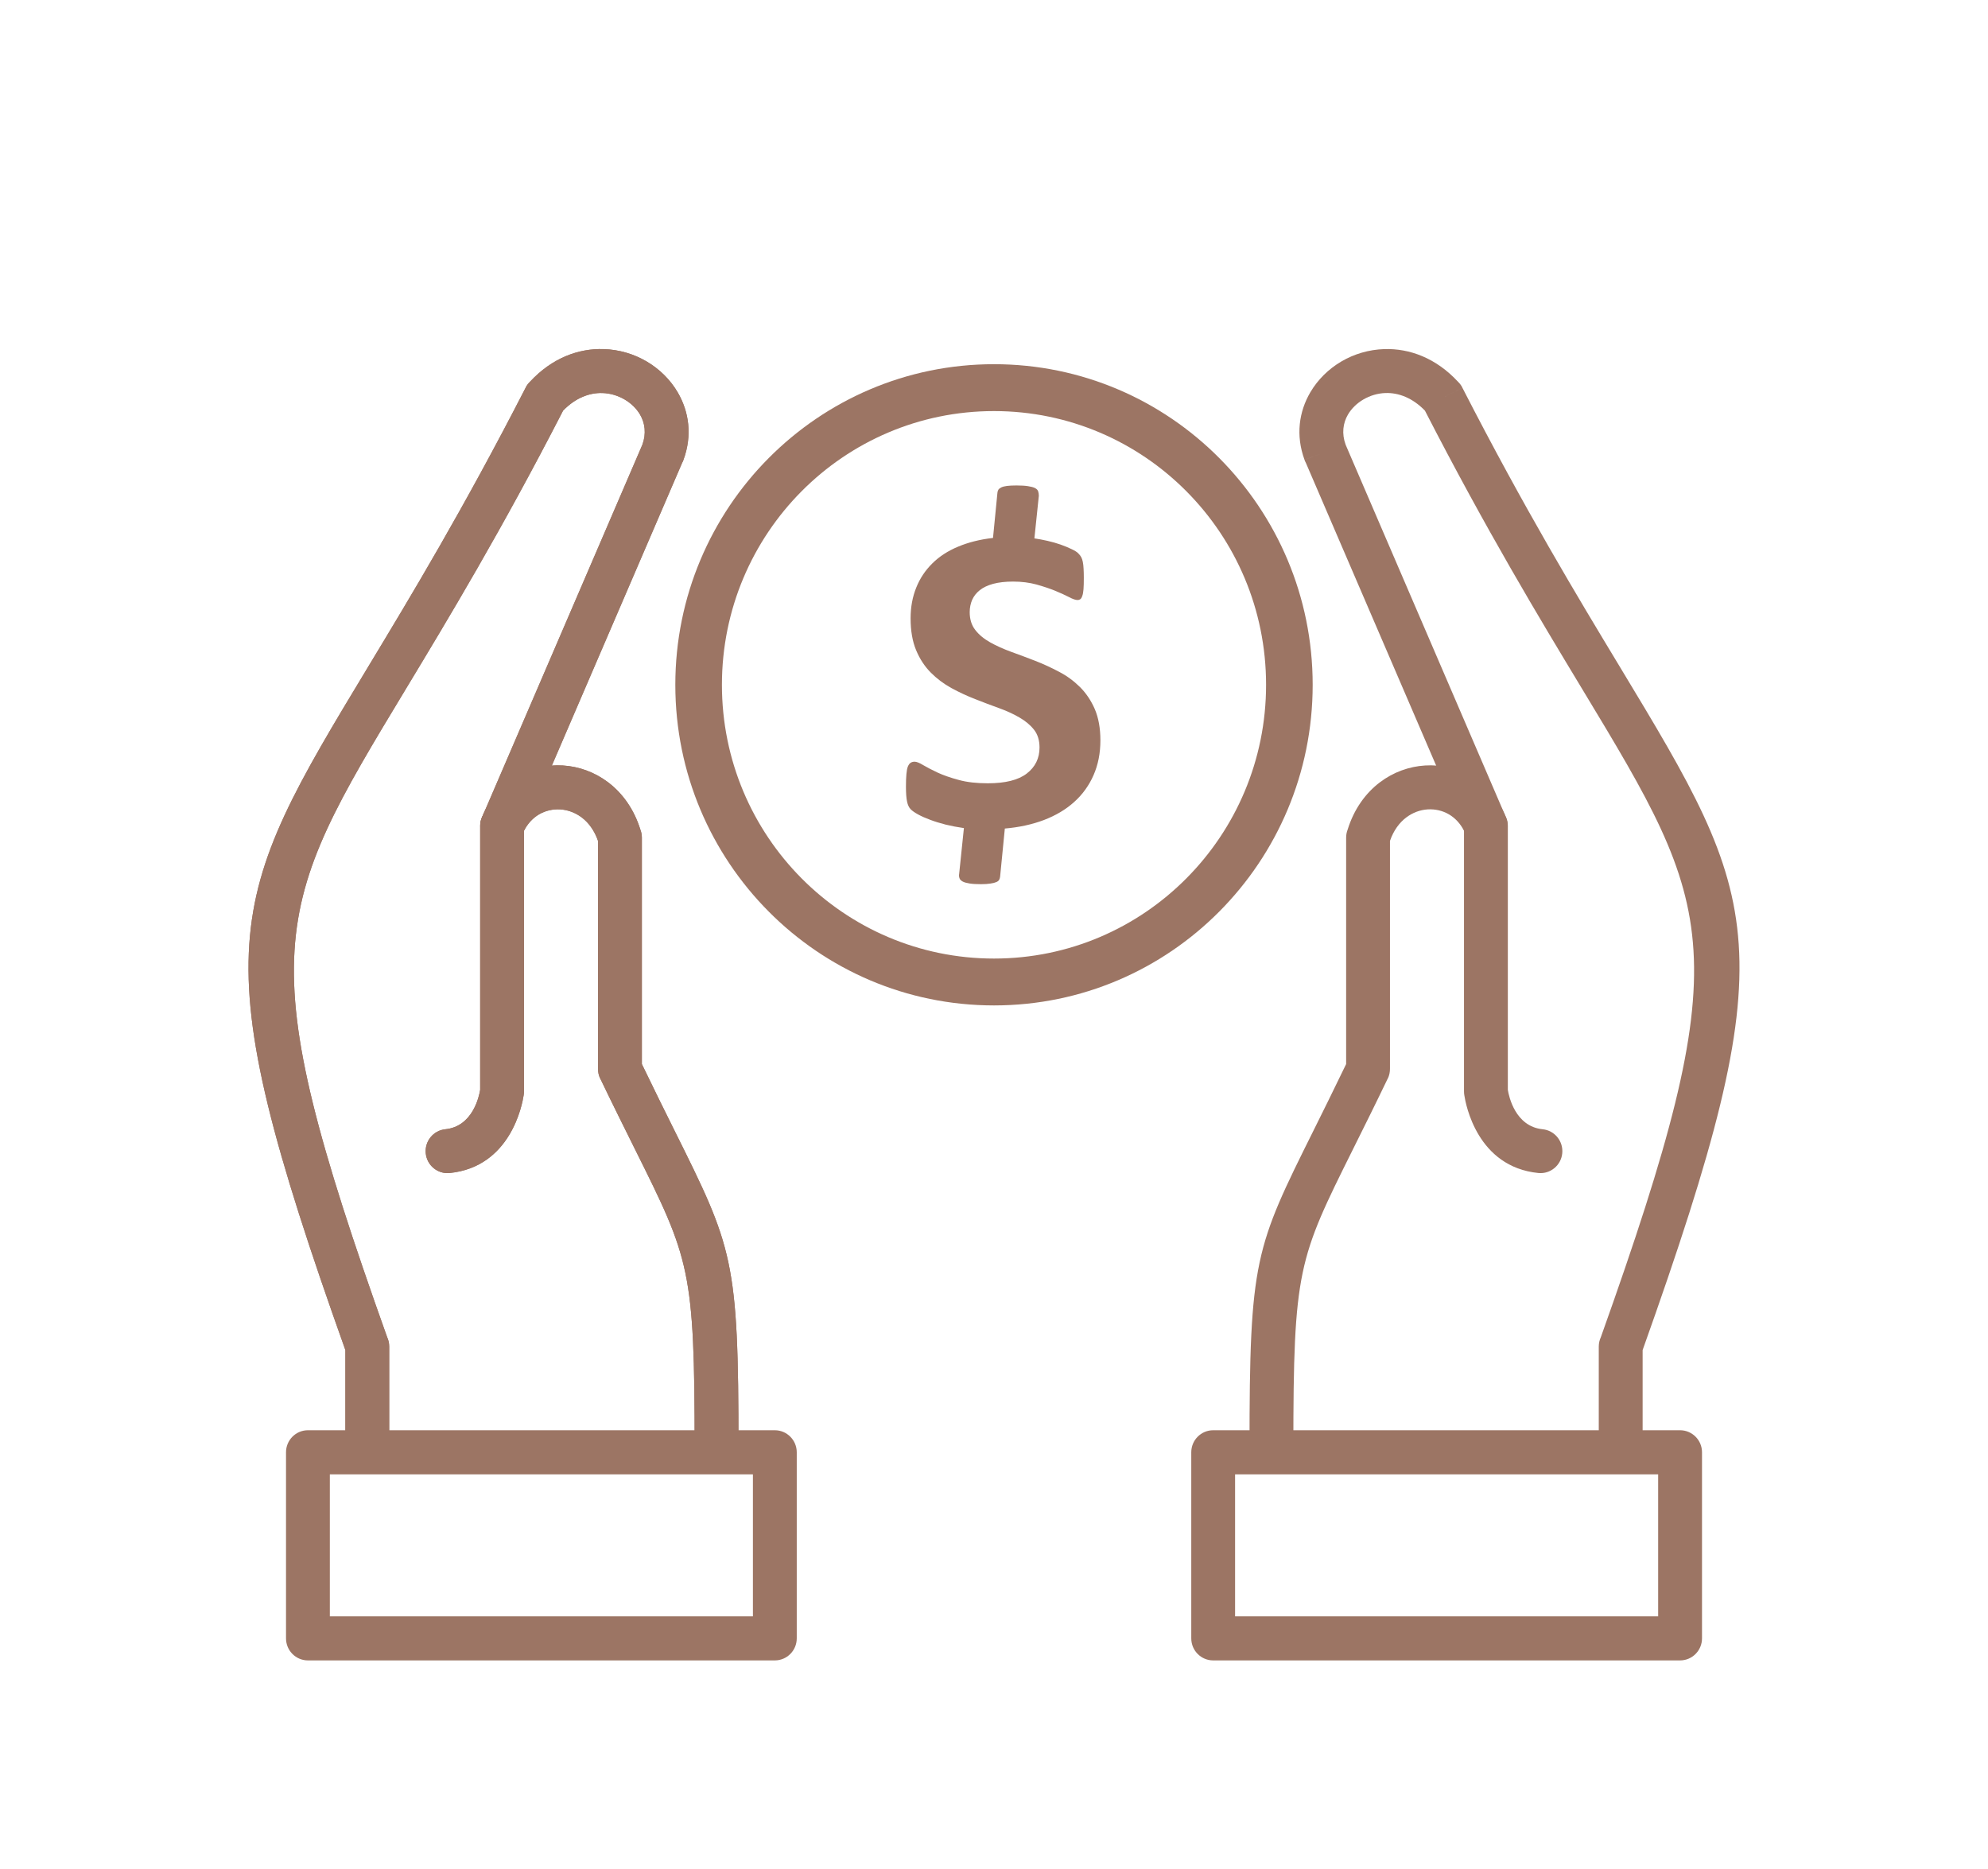
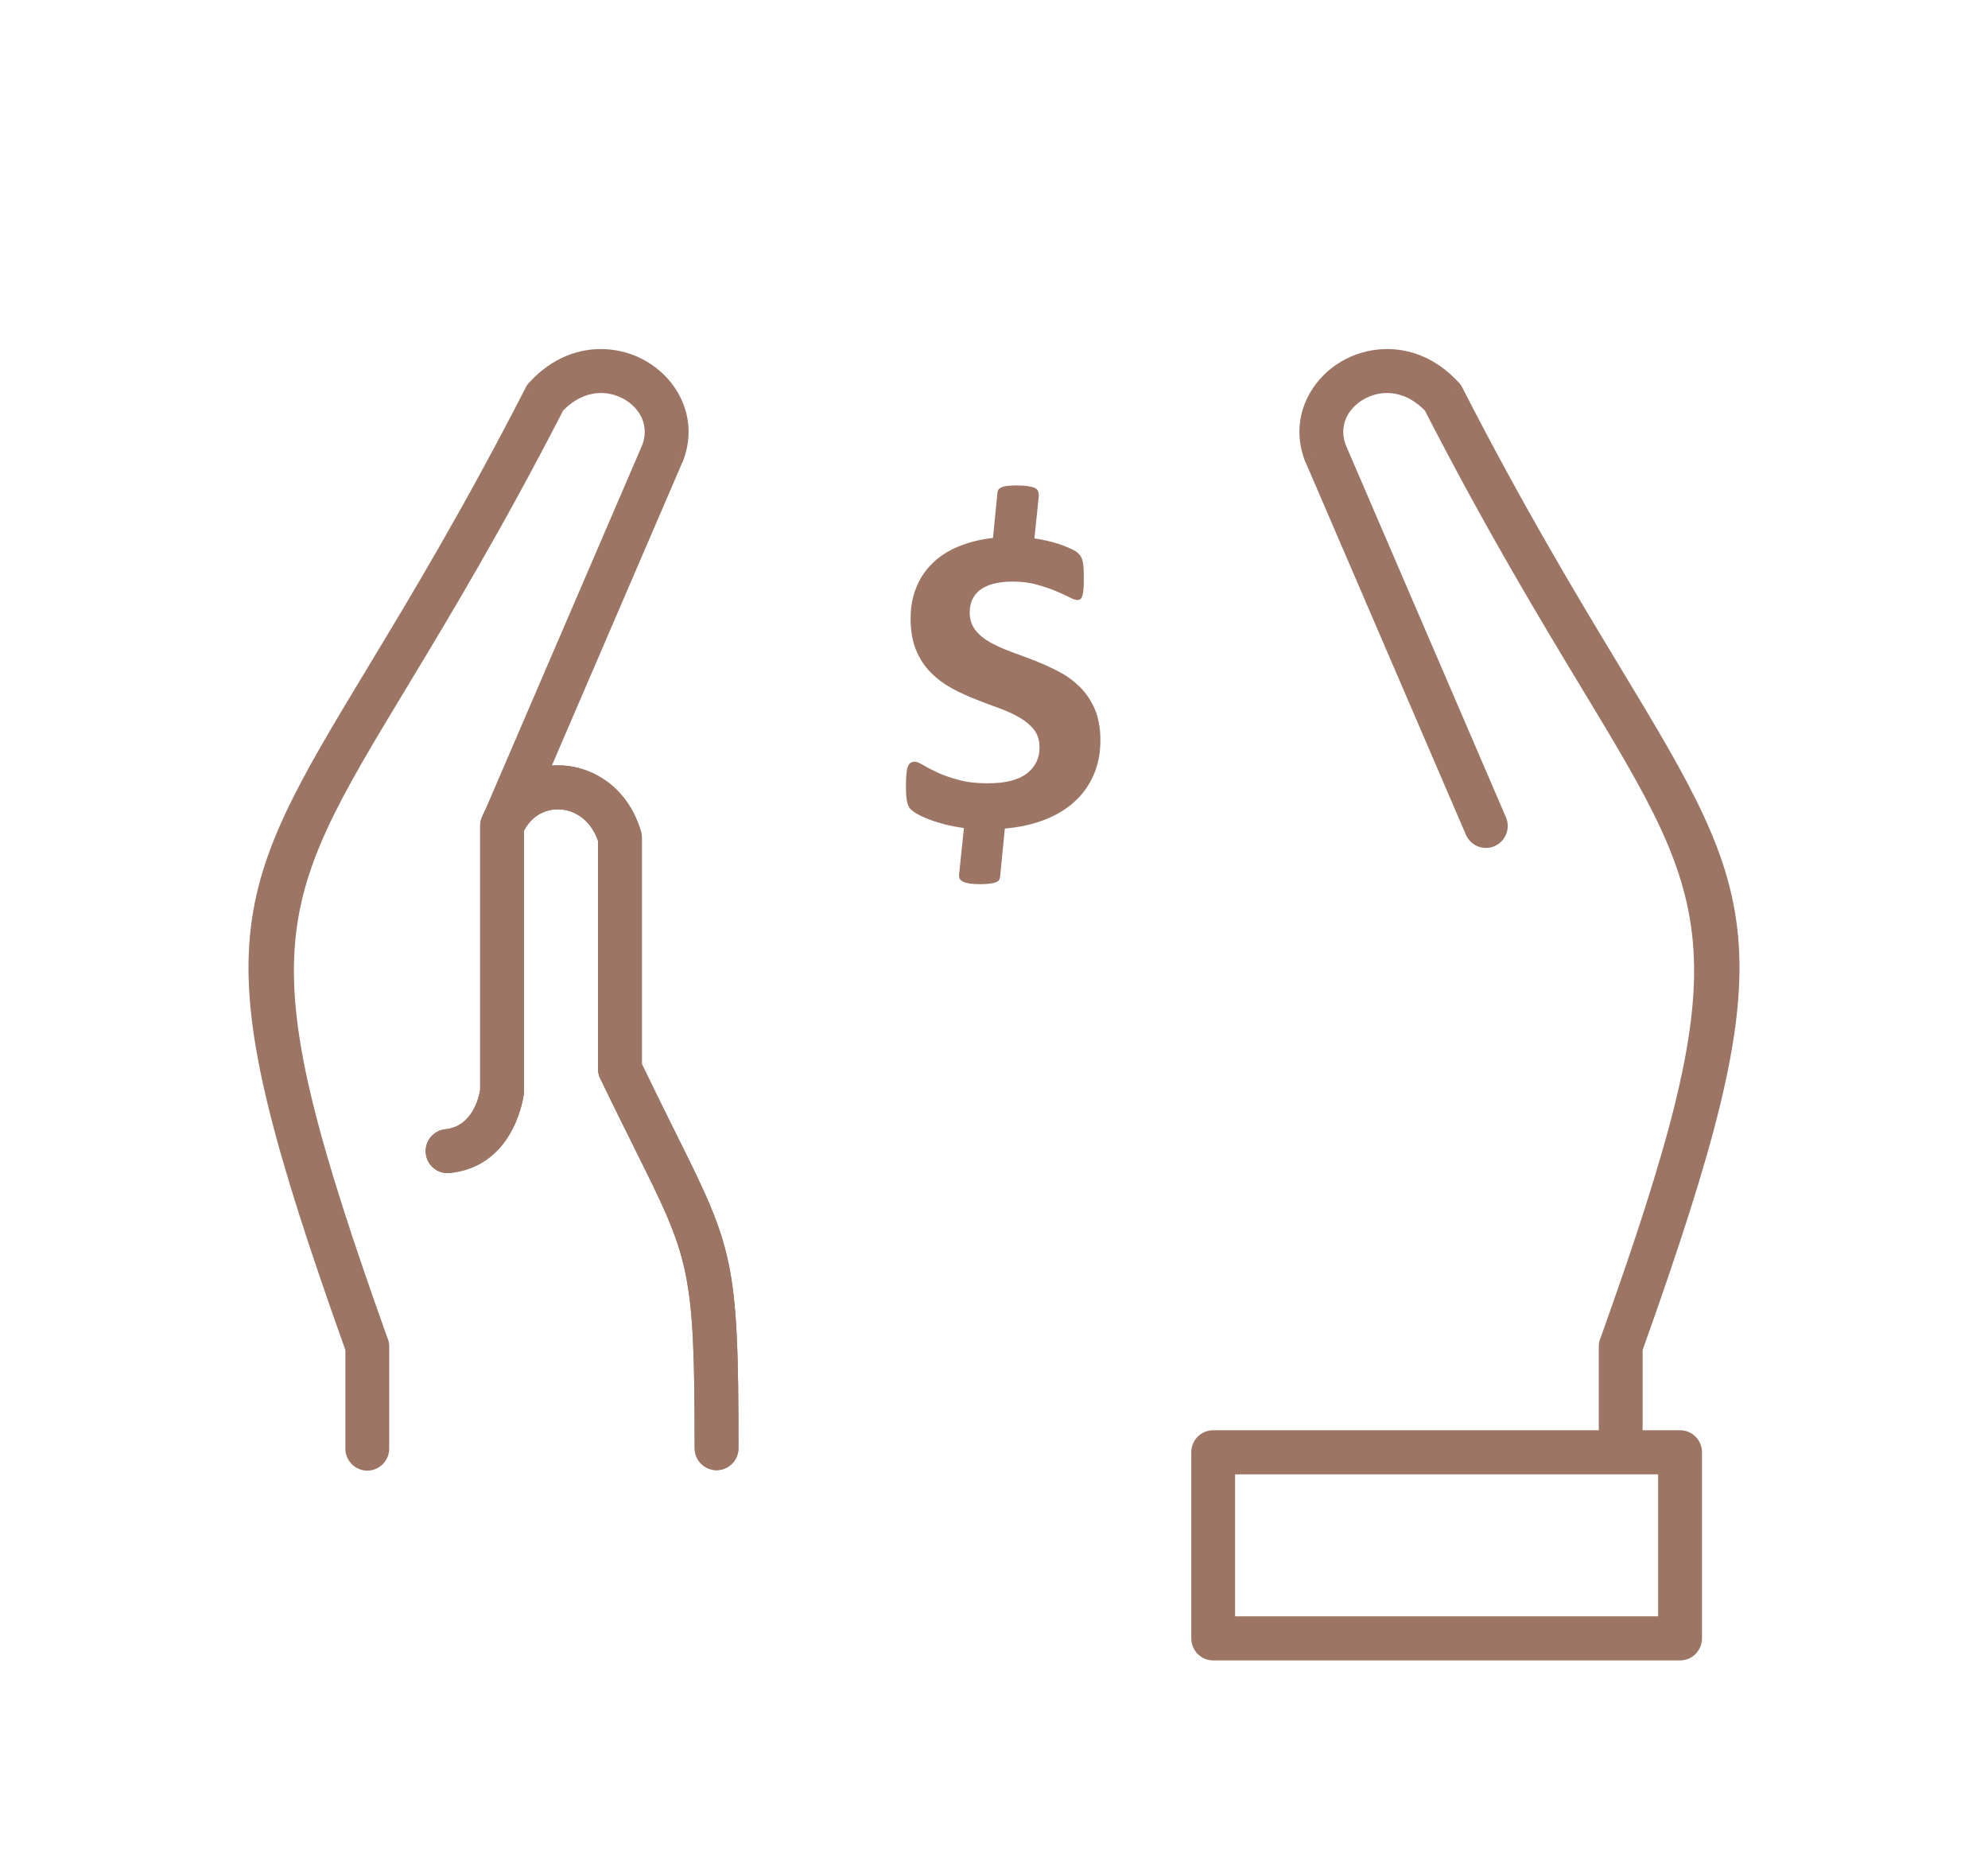
<svg xmlns="http://www.w3.org/2000/svg" width="100" height="94" viewBox="0 0 100 94" fill="none">
  <g clip-path="url(#clip0)">
-     <path d="M50 18.317C54.426 18.317 58.434 20.122 61.334 23.04C64.235 25.958 66.03 29.989 66.03 34.442C66.03 38.895 64.235 42.926 61.334 45.844C58.434 48.763 54.426 50.567 50 50.567C45.574 50.567 41.566 48.763 38.665 45.844C35.765 42.926 33.97 38.895 33.97 34.442C33.97 29.989 35.765 25.958 38.665 23.04C41.566 20.122 45.574 18.317 50 18.317ZM59.677 24.707C57.201 22.216 53.779 20.675 50 20.675C46.221 20.675 42.799 22.216 40.322 24.707C37.846 27.198 36.314 30.64 36.314 34.442C36.314 38.244 37.846 41.686 40.322 44.177C42.799 46.669 46.221 48.21 50 48.21C53.779 48.21 57.201 46.669 59.677 44.177C62.154 41.686 63.686 38.244 63.686 34.442C63.686 30.64 62.154 27.198 59.677 24.707Z" fill="#9C7564" />
    <path d="M55.352 37.235C55.352 37.884 55.236 38.467 55.006 38.989C54.779 39.507 54.453 39.959 54.034 40.334C53.615 40.713 53.108 41.014 52.512 41.242C51.921 41.466 51.264 41.609 50.545 41.671L50.307 44.094C50.3 44.156 50.284 44.206 50.257 44.253C50.23 44.299 50.184 44.338 50.111 44.365C50.038 44.396 49.942 44.423 49.819 44.438C49.697 44.458 49.539 44.469 49.351 44.469C49.113 44.469 48.917 44.458 48.771 44.434C48.625 44.411 48.509 44.38 48.429 44.338C48.348 44.295 48.29 44.241 48.267 44.175C48.24 44.106 48.233 44.029 48.248 43.947L48.486 41.648C48.164 41.602 47.86 41.544 47.572 41.474C47.288 41.401 47.03 41.323 46.796 41.234C46.566 41.149 46.362 41.06 46.193 40.968C46.028 40.879 45.897 40.79 45.813 40.705C45.724 40.616 45.663 40.489 45.628 40.319C45.59 40.148 45.571 39.897 45.571 39.565C45.571 39.31 45.578 39.097 45.594 38.931C45.609 38.765 45.632 38.638 45.67 38.545C45.709 38.456 45.755 38.394 45.813 38.359C45.87 38.324 45.935 38.309 46.008 38.309C46.108 38.309 46.251 38.367 46.435 38.479C46.623 38.591 46.865 38.715 47.157 38.854C47.449 38.989 47.803 39.113 48.221 39.225C48.636 39.341 49.128 39.395 49.689 39.395C50.569 39.395 51.222 39.233 51.648 38.904C52.075 38.576 52.29 38.139 52.29 37.594C52.29 37.235 52.197 36.933 52.013 36.701C51.829 36.466 51.583 36.261 51.275 36.083C50.968 35.905 50.622 35.747 50.234 35.608C49.85 35.468 49.455 35.322 49.047 35.159C48.644 35.001 48.248 34.819 47.86 34.607C47.472 34.394 47.127 34.135 46.819 33.826C46.512 33.517 46.266 33.142 46.081 32.698C45.897 32.257 45.805 31.724 45.805 31.098C45.805 30.53 45.901 30.016 46.089 29.552C46.274 29.088 46.546 28.682 46.9 28.334C47.249 27.987 47.684 27.705 48.198 27.492C48.713 27.276 49.297 27.129 49.95 27.055L50.173 24.779C50.181 24.717 50.196 24.667 50.223 24.625C50.25 24.586 50.3 24.547 50.369 24.512C50.442 24.478 50.538 24.454 50.657 24.439C50.776 24.424 50.934 24.416 51.13 24.416C51.364 24.416 51.556 24.427 51.709 24.451C51.863 24.474 51.982 24.505 52.063 24.547C52.148 24.59 52.197 24.644 52.221 24.709C52.244 24.779 52.255 24.856 52.255 24.938L52.032 27.078C52.24 27.109 52.462 27.148 52.693 27.202C52.927 27.256 53.146 27.318 53.346 27.388C53.55 27.461 53.734 27.535 53.899 27.616C54.065 27.693 54.18 27.766 54.241 27.832C54.306 27.894 54.353 27.96 54.387 28.021C54.422 28.087 54.449 28.165 54.468 28.261C54.487 28.354 54.499 28.47 54.506 28.601C54.514 28.733 54.518 28.883 54.518 29.057C54.518 29.293 54.514 29.486 54.502 29.637C54.491 29.788 54.468 29.904 54.437 29.981C54.41 30.062 54.376 30.112 54.337 30.139C54.299 30.166 54.257 30.178 54.203 30.178C54.107 30.178 53.961 30.131 53.776 30.031C53.588 29.934 53.358 29.83 53.081 29.714C52.808 29.602 52.493 29.498 52.136 29.397C51.782 29.301 51.391 29.25 50.96 29.25C50.572 29.25 50.238 29.289 49.958 29.363C49.681 29.44 49.458 29.544 49.285 29.683C49.113 29.819 48.986 29.981 48.901 30.17C48.821 30.356 48.778 30.564 48.778 30.792C48.778 31.144 48.871 31.445 49.059 31.685C49.247 31.928 49.497 32.133 49.808 32.307C50.119 32.481 50.472 32.64 50.864 32.783C51.26 32.926 51.66 33.076 52.071 33.235C52.478 33.393 52.881 33.579 53.273 33.787C53.669 33.992 54.018 34.251 54.326 34.556C54.633 34.862 54.883 35.233 55.071 35.666C55.255 36.098 55.352 36.62 55.352 37.235L55.352 37.235Z" fill="#9C7564" />
    <path d="M37.147 72.832C37.147 73.445 36.654 73.941 36.045 73.941C35.436 73.941 34.942 73.445 34.942 72.832C34.942 63.829 34.689 63.319 31.941 57.8C31.414 56.74 30.803 55.513 30.195 54.246L30.192 54.248C30.114 54.086 30.079 53.914 30.082 53.745V42.292C29.901 41.769 29.61 41.377 29.265 41.115C28.938 40.867 28.561 40.732 28.185 40.708C27.809 40.685 27.433 40.77 27.107 40.963C26.809 41.14 26.547 41.412 26.358 41.78V54.889C26.358 54.955 26.352 55.02 26.341 55.083C26.271 55.551 25.69 58.687 22.617 58.996C22.013 59.056 21.475 58.611 21.416 58.004C21.357 57.396 21.798 56.855 22.402 56.795C23.783 56.656 24.101 55.136 24.153 54.815V41.562C24.151 41.414 24.177 41.263 24.237 41.118L25.256 41.542L24.239 41.118C24.625 40.183 25.248 39.495 25.988 39.057C26.699 38.635 27.51 38.449 28.314 38.499C29.117 38.549 29.912 38.832 30.591 39.347C31.305 39.889 31.889 40.684 32.213 41.729C32.261 41.853 32.287 41.988 32.287 42.129V53.517C32.956 54.904 33.464 55.925 33.905 56.813C36.873 62.775 37.147 63.326 37.147 72.832V72.832L37.147 72.832Z" fill="#9C7564" />
    <path d="M37.147 72.832C37.147 73.445 36.654 73.941 36.045 73.941C35.436 73.941 34.942 73.445 34.942 72.832C34.942 63.829 34.689 63.319 31.941 57.8C31.414 56.74 30.803 55.513 30.195 54.246L30.192 54.248C30.114 54.086 30.079 53.914 30.082 53.745V42.292C29.901 41.769 29.61 41.377 29.265 41.115C28.938 40.867 28.561 40.732 28.185 40.708C27.809 40.685 27.433 40.77 27.107 40.963C26.809 41.14 26.547 41.412 26.358 41.78V54.889C26.358 54.955 26.352 55.02 26.341 55.083C26.271 55.551 25.69 58.687 22.617 58.996C22.013 59.056 21.475 58.611 21.416 58.004C21.357 57.396 21.798 56.855 22.402 56.795C23.783 56.656 24.101 55.136 24.153 54.815V41.562C24.151 41.414 24.177 41.263 24.237 41.118L25.256 41.542L24.239 41.118C24.625 40.183 25.248 39.495 25.988 39.057C26.699 38.635 27.51 38.449 28.314 38.499C29.117 38.549 29.912 38.832 30.591 39.347C31.305 39.889 31.889 40.684 32.213 41.729C32.261 41.853 32.287 41.988 32.287 42.129V53.517C32.956 54.904 33.464 55.925 33.905 56.813C36.873 62.775 37.147 63.326 37.147 72.832V72.832L37.147 72.832Z" fill="#9C7564" />
    <path d="M19.578 72.855C19.578 73.468 19.085 73.964 18.476 73.964C17.867 73.964 17.373 73.468 17.373 72.855V67.901C10.093 47.49 11.374 45.366 18.536 33.508C20.654 30.001 23.308 25.607 26.441 19.498L27.418 20.005L26.439 19.496C26.496 19.384 26.57 19.286 26.656 19.203C27.774 17.996 29.108 17.519 30.363 17.557C31.145 17.581 31.888 17.805 32.524 18.178C33.17 18.557 33.715 19.093 34.09 19.733C34.658 20.703 34.832 21.893 34.381 23.124L33.347 22.742L34.382 23.126C34.363 23.179 34.339 23.23 34.313 23.278L26.263 41.98C26.023 42.54 25.377 42.798 24.821 42.556C24.264 42.315 24.008 41.665 24.248 41.105L32.299 22.398C32.304 22.385 32.308 22.372 32.313 22.359L32.315 22.36C32.517 21.804 32.444 21.275 32.195 20.85C32.016 20.545 31.747 20.284 31.422 20.093C31.087 19.897 30.702 19.779 30.302 19.767C29.656 19.747 28.951 20.005 28.324 20.652C25.216 26.701 22.547 31.119 20.414 34.652C13.701 45.764 12.509 47.741 19.475 67.253C19.541 67.396 19.578 67.554 19.578 67.722V72.855V72.855L19.578 72.855Z" fill="#9C7564" />
-     <path d="M19.578 72.855C19.578 73.468 19.085 73.964 18.476 73.964C17.867 73.964 17.373 73.468 17.373 72.855V67.901C10.093 47.49 11.374 45.366 18.536 33.508C20.654 30.001 23.308 25.607 26.441 19.498L27.418 20.005L26.439 19.496C26.496 19.384 26.57 19.286 26.656 19.203C27.774 17.996 29.108 17.519 30.363 17.557C31.145 17.581 31.888 17.805 32.524 18.178C33.17 18.557 33.715 19.093 34.09 19.733C34.658 20.703 34.832 21.893 34.381 23.124L33.347 22.742L34.382 23.126C34.363 23.179 34.339 23.23 34.313 23.278L26.263 41.98C26.023 42.54 25.377 42.798 24.821 42.556C24.264 42.315 24.008 41.665 24.248 41.105L32.299 22.398C32.304 22.385 32.308 22.372 32.313 22.359L32.315 22.36C32.517 21.804 32.444 21.275 32.195 20.85C32.016 20.545 31.747 20.284 31.422 20.093C31.087 19.897 30.702 19.779 30.302 19.767C29.656 19.747 28.951 20.005 28.324 20.652C25.216 26.701 22.547 31.119 20.414 34.652C13.701 45.764 12.509 47.741 19.475 67.253C19.541 67.396 19.578 67.554 19.578 67.722V72.855V72.855L19.578 72.855Z" fill="#9C7564" />
-     <path d="M62.853 72.832C62.853 73.445 63.346 73.941 63.955 73.941C64.564 73.941 65.058 73.445 65.058 72.832C65.058 63.829 65.311 63.319 68.058 57.8C68.586 56.74 69.197 55.513 69.805 54.246L69.808 54.248C69.886 54.086 69.921 53.914 69.918 53.745V42.292C70.099 41.769 70.389 41.377 70.735 41.115C71.062 40.867 71.438 40.732 71.815 40.708C72.191 40.685 72.567 40.77 72.893 40.963C73.191 41.14 73.453 41.412 73.642 41.78V54.889C73.642 54.955 73.647 55.02 73.658 55.083C73.728 55.551 74.31 58.687 77.382 58.996C77.987 59.056 78.525 58.611 78.584 58.004C78.643 57.396 78.202 56.855 77.598 56.795C76.217 56.656 75.899 55.136 75.847 54.815V41.562C75.849 41.414 75.823 41.263 75.763 41.118L74.744 41.542L75.761 41.118C75.375 40.183 74.751 39.495 74.012 39.057C73.301 38.635 72.49 38.449 71.686 38.499C70.883 38.549 70.088 38.832 69.409 39.347C68.695 39.889 68.111 40.684 67.787 41.729C67.739 41.853 67.713 41.988 67.713 42.129V53.517C67.044 54.904 66.536 55.925 66.095 56.813C63.127 62.775 62.853 63.326 62.853 72.832V72.832L62.853 72.832Z" fill="#9C7564" />
    <path d="M80.421 72.855C80.421 73.468 80.915 73.964 81.524 73.964C82.133 73.964 82.627 73.468 82.627 72.855V67.901C89.907 47.49 88.626 45.366 81.464 33.508C79.346 30.001 76.692 25.607 73.559 19.498L72.582 20.005L73.561 19.496C73.504 19.384 73.43 19.286 73.344 19.203C72.226 17.996 70.892 17.519 69.637 17.557C68.855 17.581 68.112 17.805 67.476 18.178C66.83 18.557 66.285 19.093 65.91 19.733C65.342 20.703 65.168 21.893 65.619 23.124L66.653 22.742L65.618 23.126C65.637 23.179 65.661 23.23 65.687 23.278L73.737 41.98C73.977 42.54 74.623 42.798 75.179 42.556C75.736 42.315 75.992 41.665 75.752 41.105L67.701 22.398C67.696 22.385 67.692 22.372 67.687 22.359L67.686 22.36C67.483 21.804 67.556 21.275 67.805 20.85C67.984 20.545 68.253 20.284 68.578 20.093C68.913 19.897 69.298 19.779 69.698 19.767C70.344 19.747 71.049 20.005 71.676 20.652C74.784 26.701 77.453 31.119 79.586 34.652C86.299 45.764 87.491 47.741 80.525 67.253C80.459 67.396 80.421 67.554 80.421 67.722V72.855V72.855V72.855Z" fill="#9C7564" />
-     <path d="M38.975 71.933H15.489C14.88 71.933 14.387 72.43 14.387 73.042V82.4C14.387 83.013 14.88 83.509 15.489 83.509H38.975C39.584 83.509 40.078 83.013 40.078 82.4V73.042C40.078 72.43 39.584 71.933 38.975 71.933ZM16.592 74.151H37.873V81.291H16.592V74.151Z" fill="#9C7564" />
    <path d="M61.025 71.933H84.511C85.12 71.933 85.614 72.43 85.614 73.042V82.4C85.614 83.013 85.12 83.509 84.511 83.509H61.025C60.416 83.509 59.923 83.013 59.923 82.4V73.042C59.923 72.43 60.416 71.933 61.025 71.933ZM83.408 74.151H62.127V81.291H83.408V74.151Z" fill="#9C7564" />
  </g>
  <defs>
    <clipPath id="clip0">
      <rect width="100" height="94" fill="white" />
    </clipPath>
  </defs>
</svg>